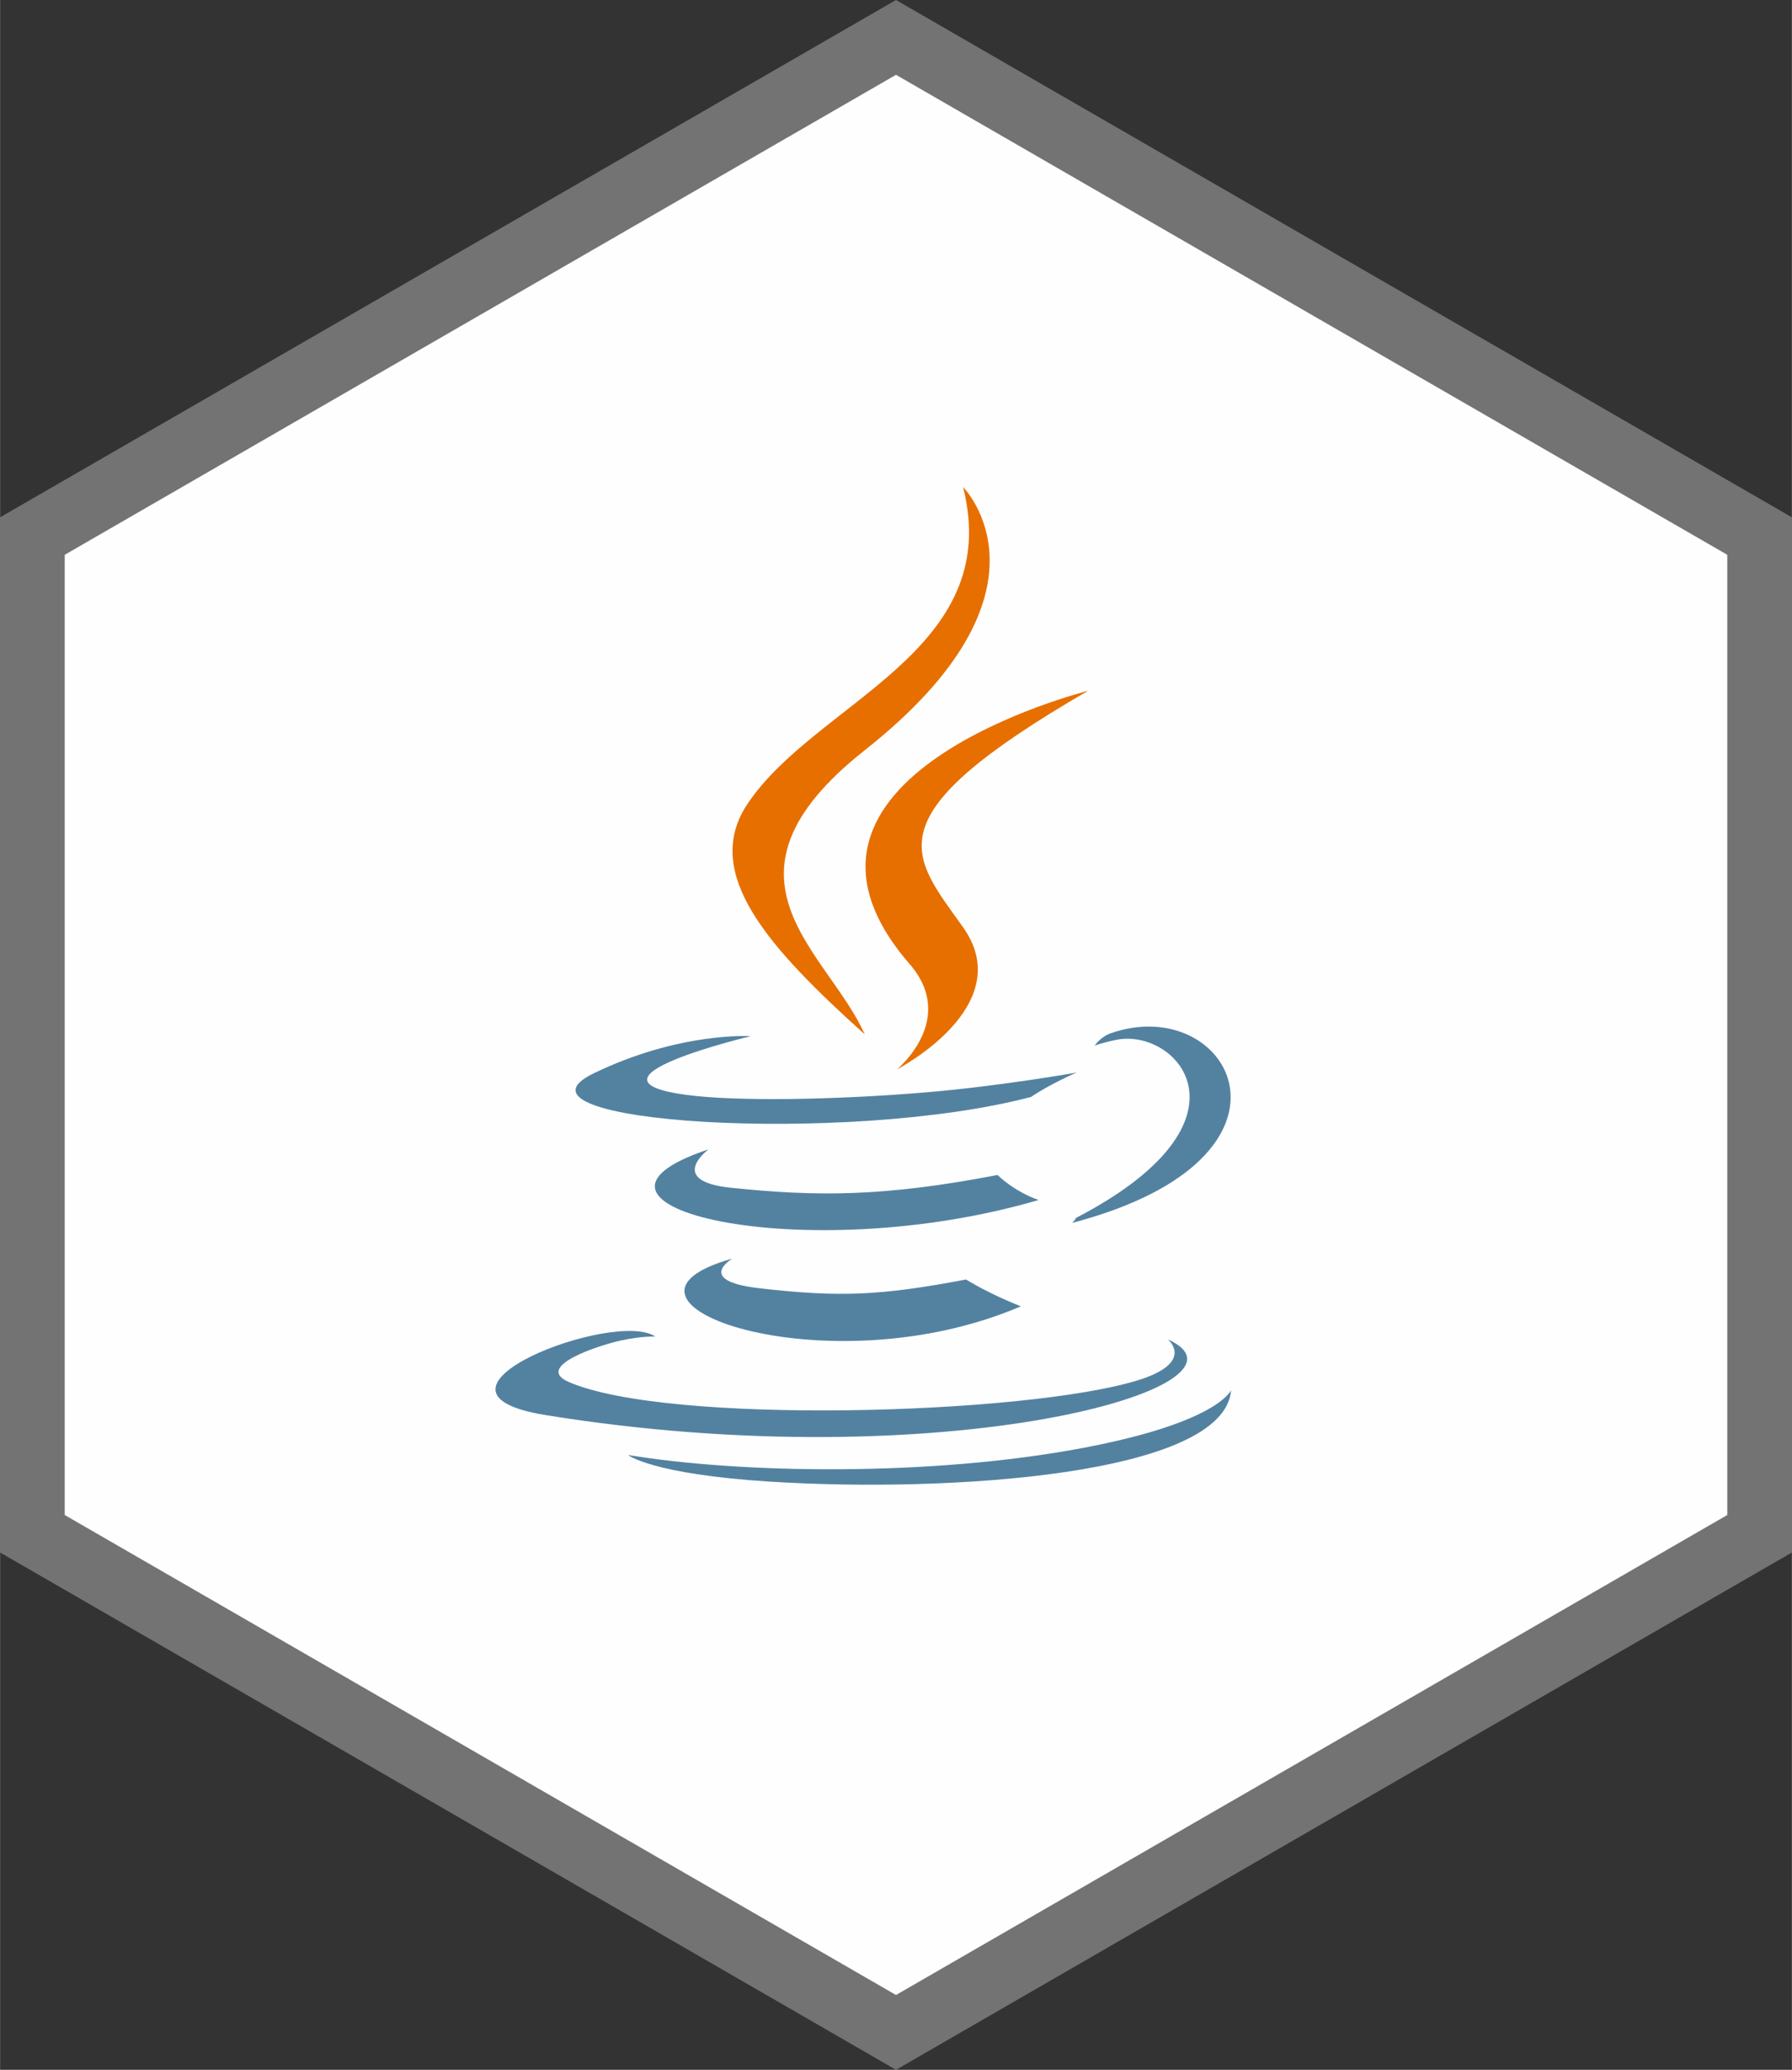
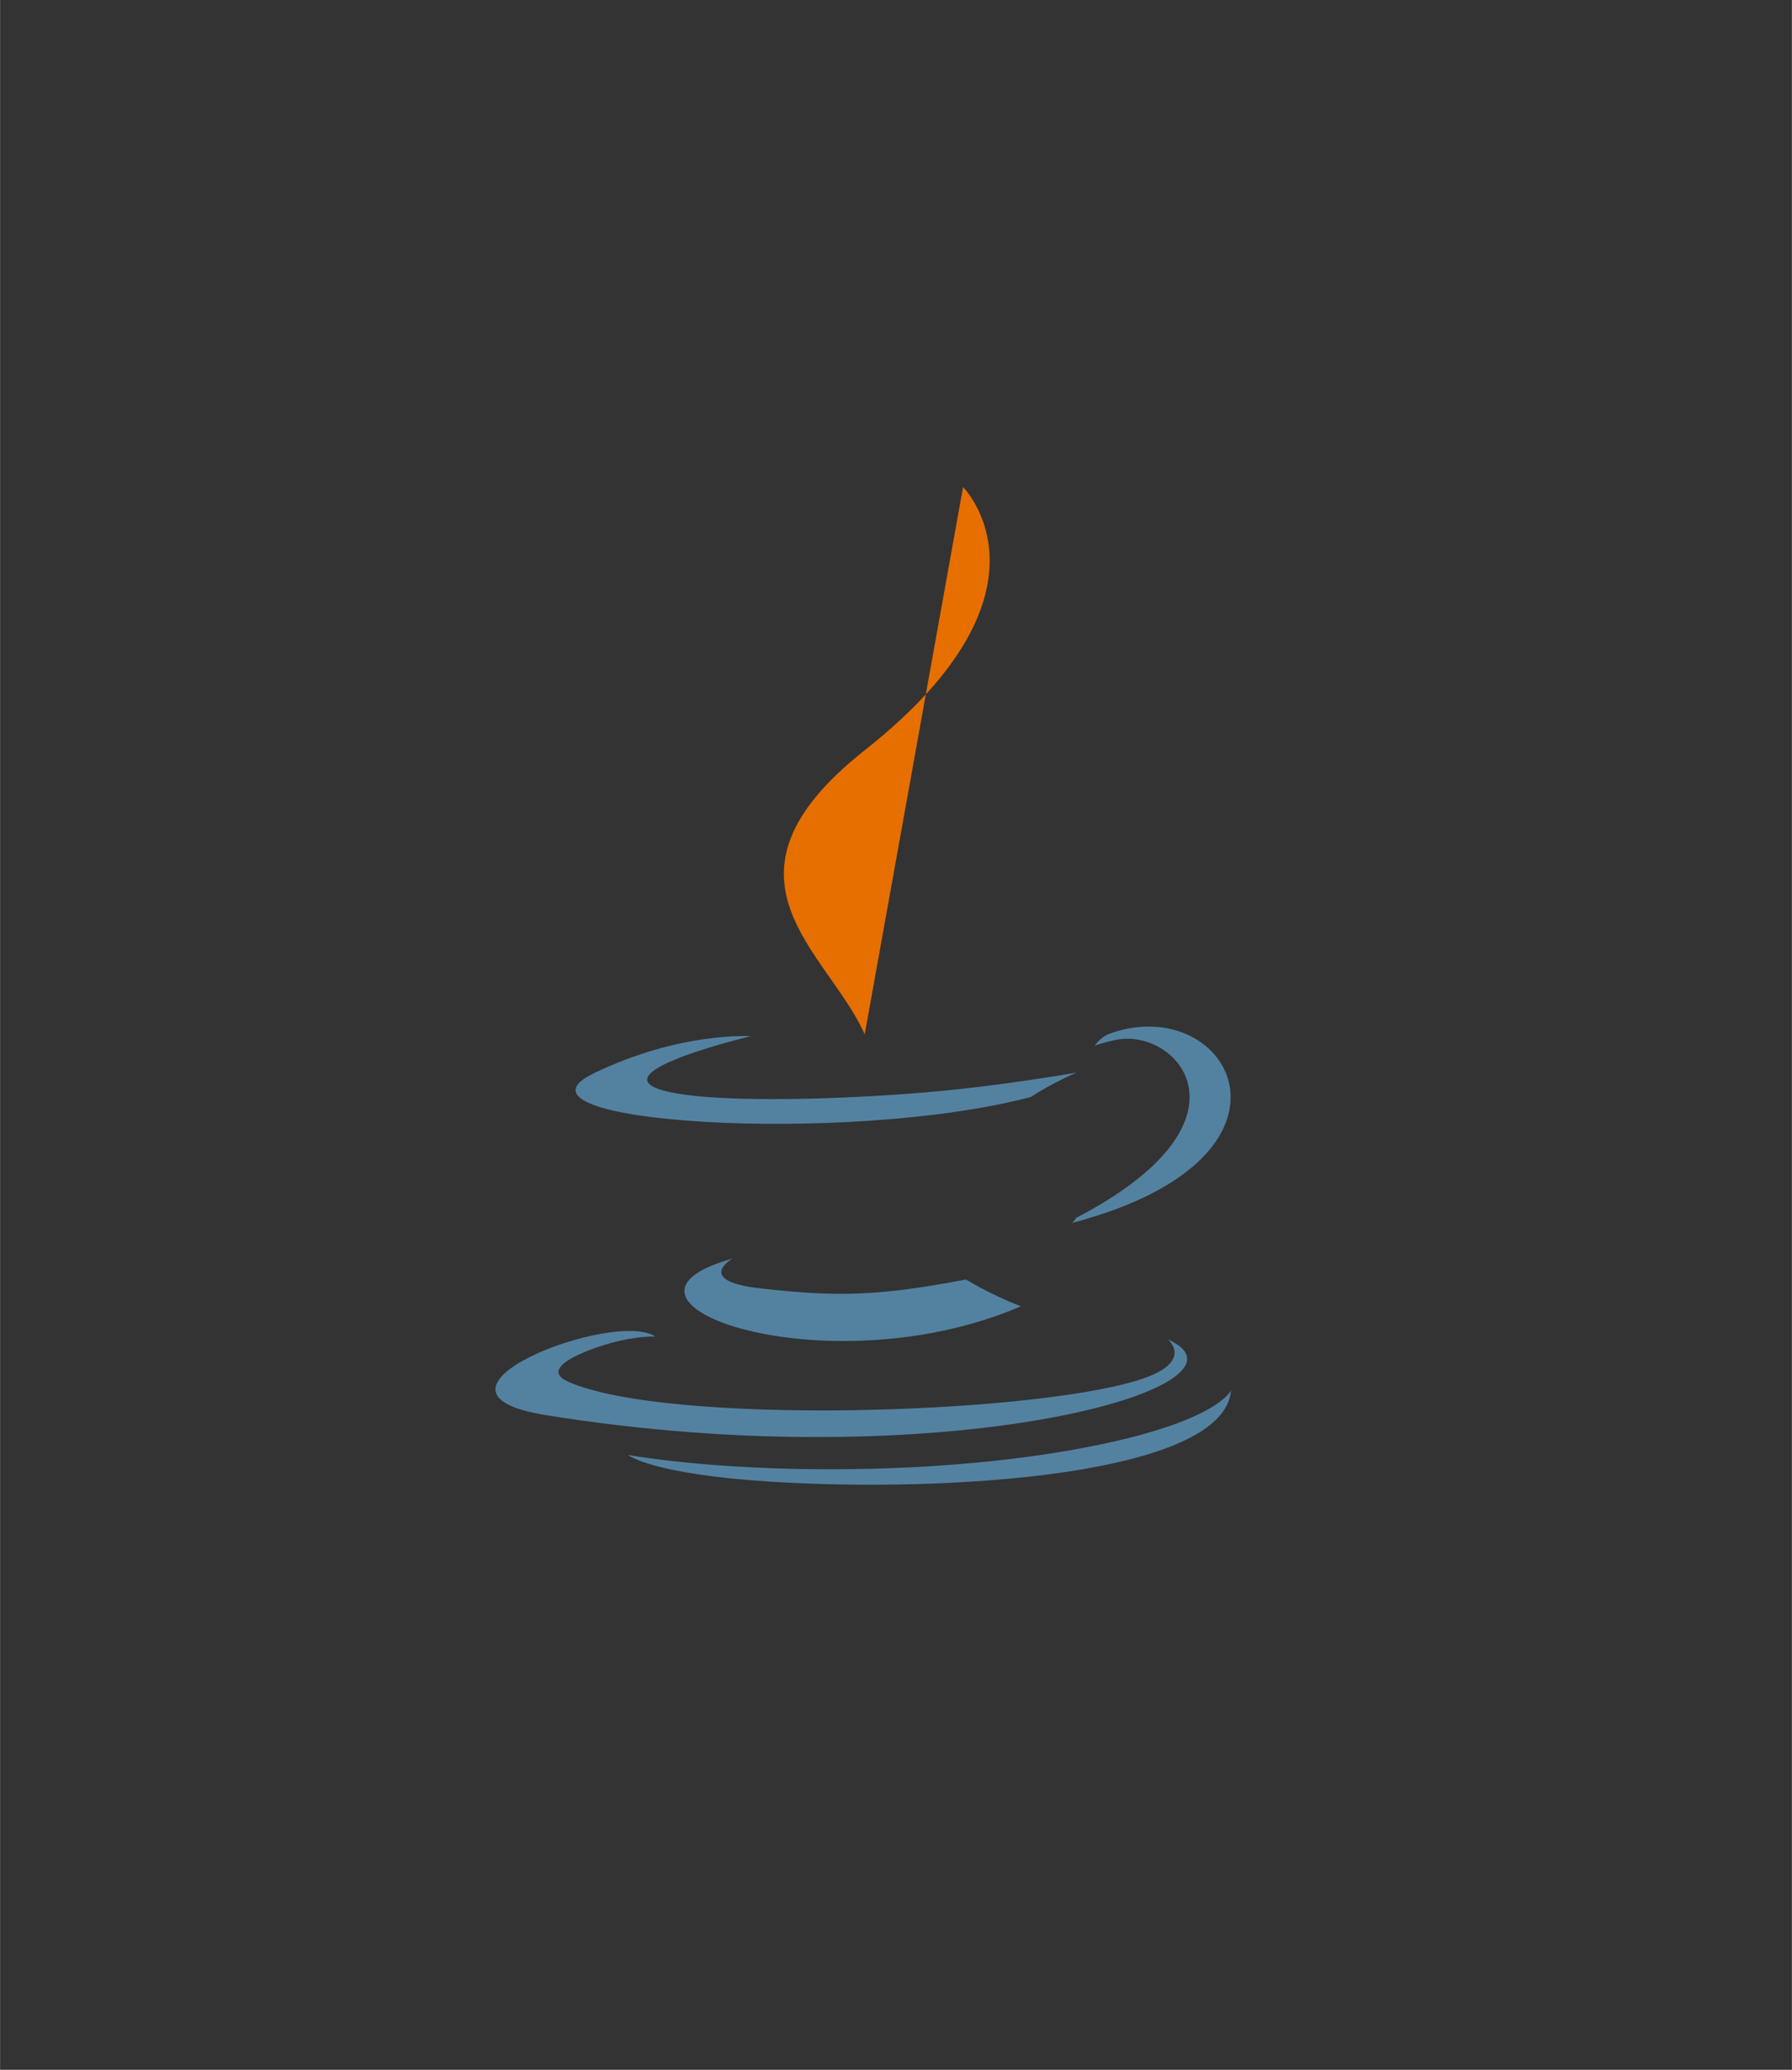
<svg xmlns="http://www.w3.org/2000/svg" xmlns:ns1="http://www.inkscape.org/namespaces/inkscape" xmlns:ns2="http://sodipodi.sourceforge.net/DTD/sodipodi-0.dtd" width="27.713" height="32" viewBox="0 0 7.332 8.467" version="1.1" id="svg27" ns1:version="0.92.3 (2405546, 2018-03-11)" ns2:docname="tech_java.svg" ns1:export-filename="C:\Users\Kai\Desktop\groetenhardt favicon.png" ns1:export-xdpi="110.85126" ns1:export-ydpi="110.85126">
  <rect x="0" y="0" width="7.332" height="8.467" fill="#333333" stroke="none" />
  <defs id="defs21" />
  <ns2:namedview id="base" pagecolor="#ffffff" bordercolor="#666666" borderopacity="1.0" ns1:pageopacity="0.0" ns1:pageshadow="2" ns1:zoom="16" ns1:cx="8.015688" ns1:cy="13.555313" ns1:document-units="px" ns1:current-layer="layer1" showgrid="true" units="px" ns1:window-width="1920" ns1:window-height="1017" ns1:window-x="1912" ns1:window-y="1072" ns1:window-maximized="1" ns1:snap-global="false">
    <ns1:grid type="xygrid" id="grid29" empspacing="4" />
  </ns2:namedview>
  <g ns1:label="Ebene 1" ns1:groupmode="layer" id="layer1" transform="translate(0,-288.533)">
-     <path ns2:type="star" style="fill:#fefefe;fill-opacity:1;stroke:#737373;stroke-width:0.265;stroke-miterlimit:4;stroke-dasharray:none;stroke-opacity:1" id="path31" ns2:sides="6" ns2:cx="3.7058616" ns2:cy="292.76666" ns2:r1="4.0805759" ns2:r2="3.5338826" ns2:arg1="-1.5707963" ns2:arg2="-1.0471976" ns1:flatsided="true" ns1:rounded="0" ns1:randomized="0" d="m 3.706,288.686 3.534,2.04 -2e-7,4.081 -3.534,2.04 -3.534,-2.04 1e-7,-4.081 z" transform="matrix(1,0,0,1,-0.04,0)" />
    <g id="g65" transform="matrix(0.011,0,0,0.011,1.867,290.477)" style="stroke-width:16.864">
      <path id="path34" d="m 102.681,291.324 c 0,0 -14.178,8.245 10.09,11.035 29.4,3.354 44.426,2.873 76.825,-3.259 0,0 8.518,5.341 20.414,9.967 -72.63,31.128 -164.376,-1.803 -107.329,-17.743" style="fill:#5382a1;stroke-width:16.864" ns1:connector-curvature="0" />
-       <path id="path36" d="m 93.806,250.704 c 0,0 -15.902,11.771 8.384,14.283 31.406,3.24 56.208,3.505 99.125,-4.759 0,0 5.936,6.018 15.27,9.309 -87.814,25.678 -185.623,2.025 -122.779,-18.833" style="fill:#5382a1;stroke-width:16.864" ns1:connector-curvature="0" />
-       <path id="path38" d="m 168.625,181.799 c 17.896,20.604 -4.702,39.145 -4.702,39.145 0,0 45.441,-23.458 24.572,-52.833 -19.491,-27.394 -34.438,-41.005 46.479,-87.934 0,0 -127.013,31.722 -66.349,101.622" style="fill:#e76f00;stroke-width:16.864" ns1:connector-curvature="0" />
      <path id="path40" d="m 264.684,321.369 c 0,0 10.492,8.645 -11.555,15.333 -41.923,12.7 -174.488,16.535 -211.314,0.506 -13.238,-5.759 11.587,-13.751 19.396,-15.428 8.144,-1.766 12.798,-1.437 12.798,-1.437 -14.722,-10.371 -95.157,20.364 -40.857,29.166 148.084,24.015 269.943,-10.814 231.532,-28.14" style="fill:#5382a1;stroke-width:16.864" ns1:connector-curvature="0" />
      <path id="path42" d="m 109.499,208.617 c 0,0 -67.431,16.016 -23.879,21.832 18.389,2.462 55.047,1.905 89.193,-0.956 27.906,-2.354 55.927,-7.359 55.927,-7.359 0,0 -9.84,4.214 -16.959,9.075 -68.475,18.009 -200.756,9.631 -162.674,-8.79 32.206,-15.568 58.392,-13.802 58.392,-13.802" style="fill:#5382a1;stroke-width:16.864" ns1:connector-curvature="0" />
      <path id="path44" d="m 230.462,276.231 c 69.608,-36.171 37.424,-70.931 14.96,-66.248 -5.506,1.146 -7.961,2.139 -7.961,2.139 0,0 2.044,-3.202 5.948,-4.588 44.441,-15.624 78.619,46.081 -14.346,70.52 0,0.001 1.077,-0.962 1.399,-1.823" style="fill:#5382a1;stroke-width:16.864" ns1:connector-curvature="0" />
-       <path id="path46" d="m 188.495,4.399 c 0,0 38.55,38.563 -36.563,97.862 -60.233,47.568 -13.735,74.69 -0.025,105.678 C 116.748,176.217 90.946,148.292 108.256,122.302 133.663,84.151 204.049,65.654 188.495,4.399" style="fill:#e76f00;stroke-width:16.864" ns1:connector-curvature="0" />
+       <path id="path46" d="m 188.495,4.399 c 0,0 38.55,38.563 -36.563,97.862 -60.233,47.568 -13.735,74.69 -0.025,105.678 " style="fill:#e76f00;stroke-width:16.864" ns1:connector-curvature="0" />
      <path id="path48" d="m 116.339,374.246 c 66.815,4.277 169.417,-2.373 171.847,-33.988 0,0 -4.671,11.985 -55.219,21.503 -57.028,10.732 -127.364,9.479 -169.081,2.601 10e-4,-0.001 8.54,7.068 52.453,9.884" style="fill:#5382a1;stroke-width:16.864" ns1:connector-curvature="0" />
    </g>
  </g>
</svg>